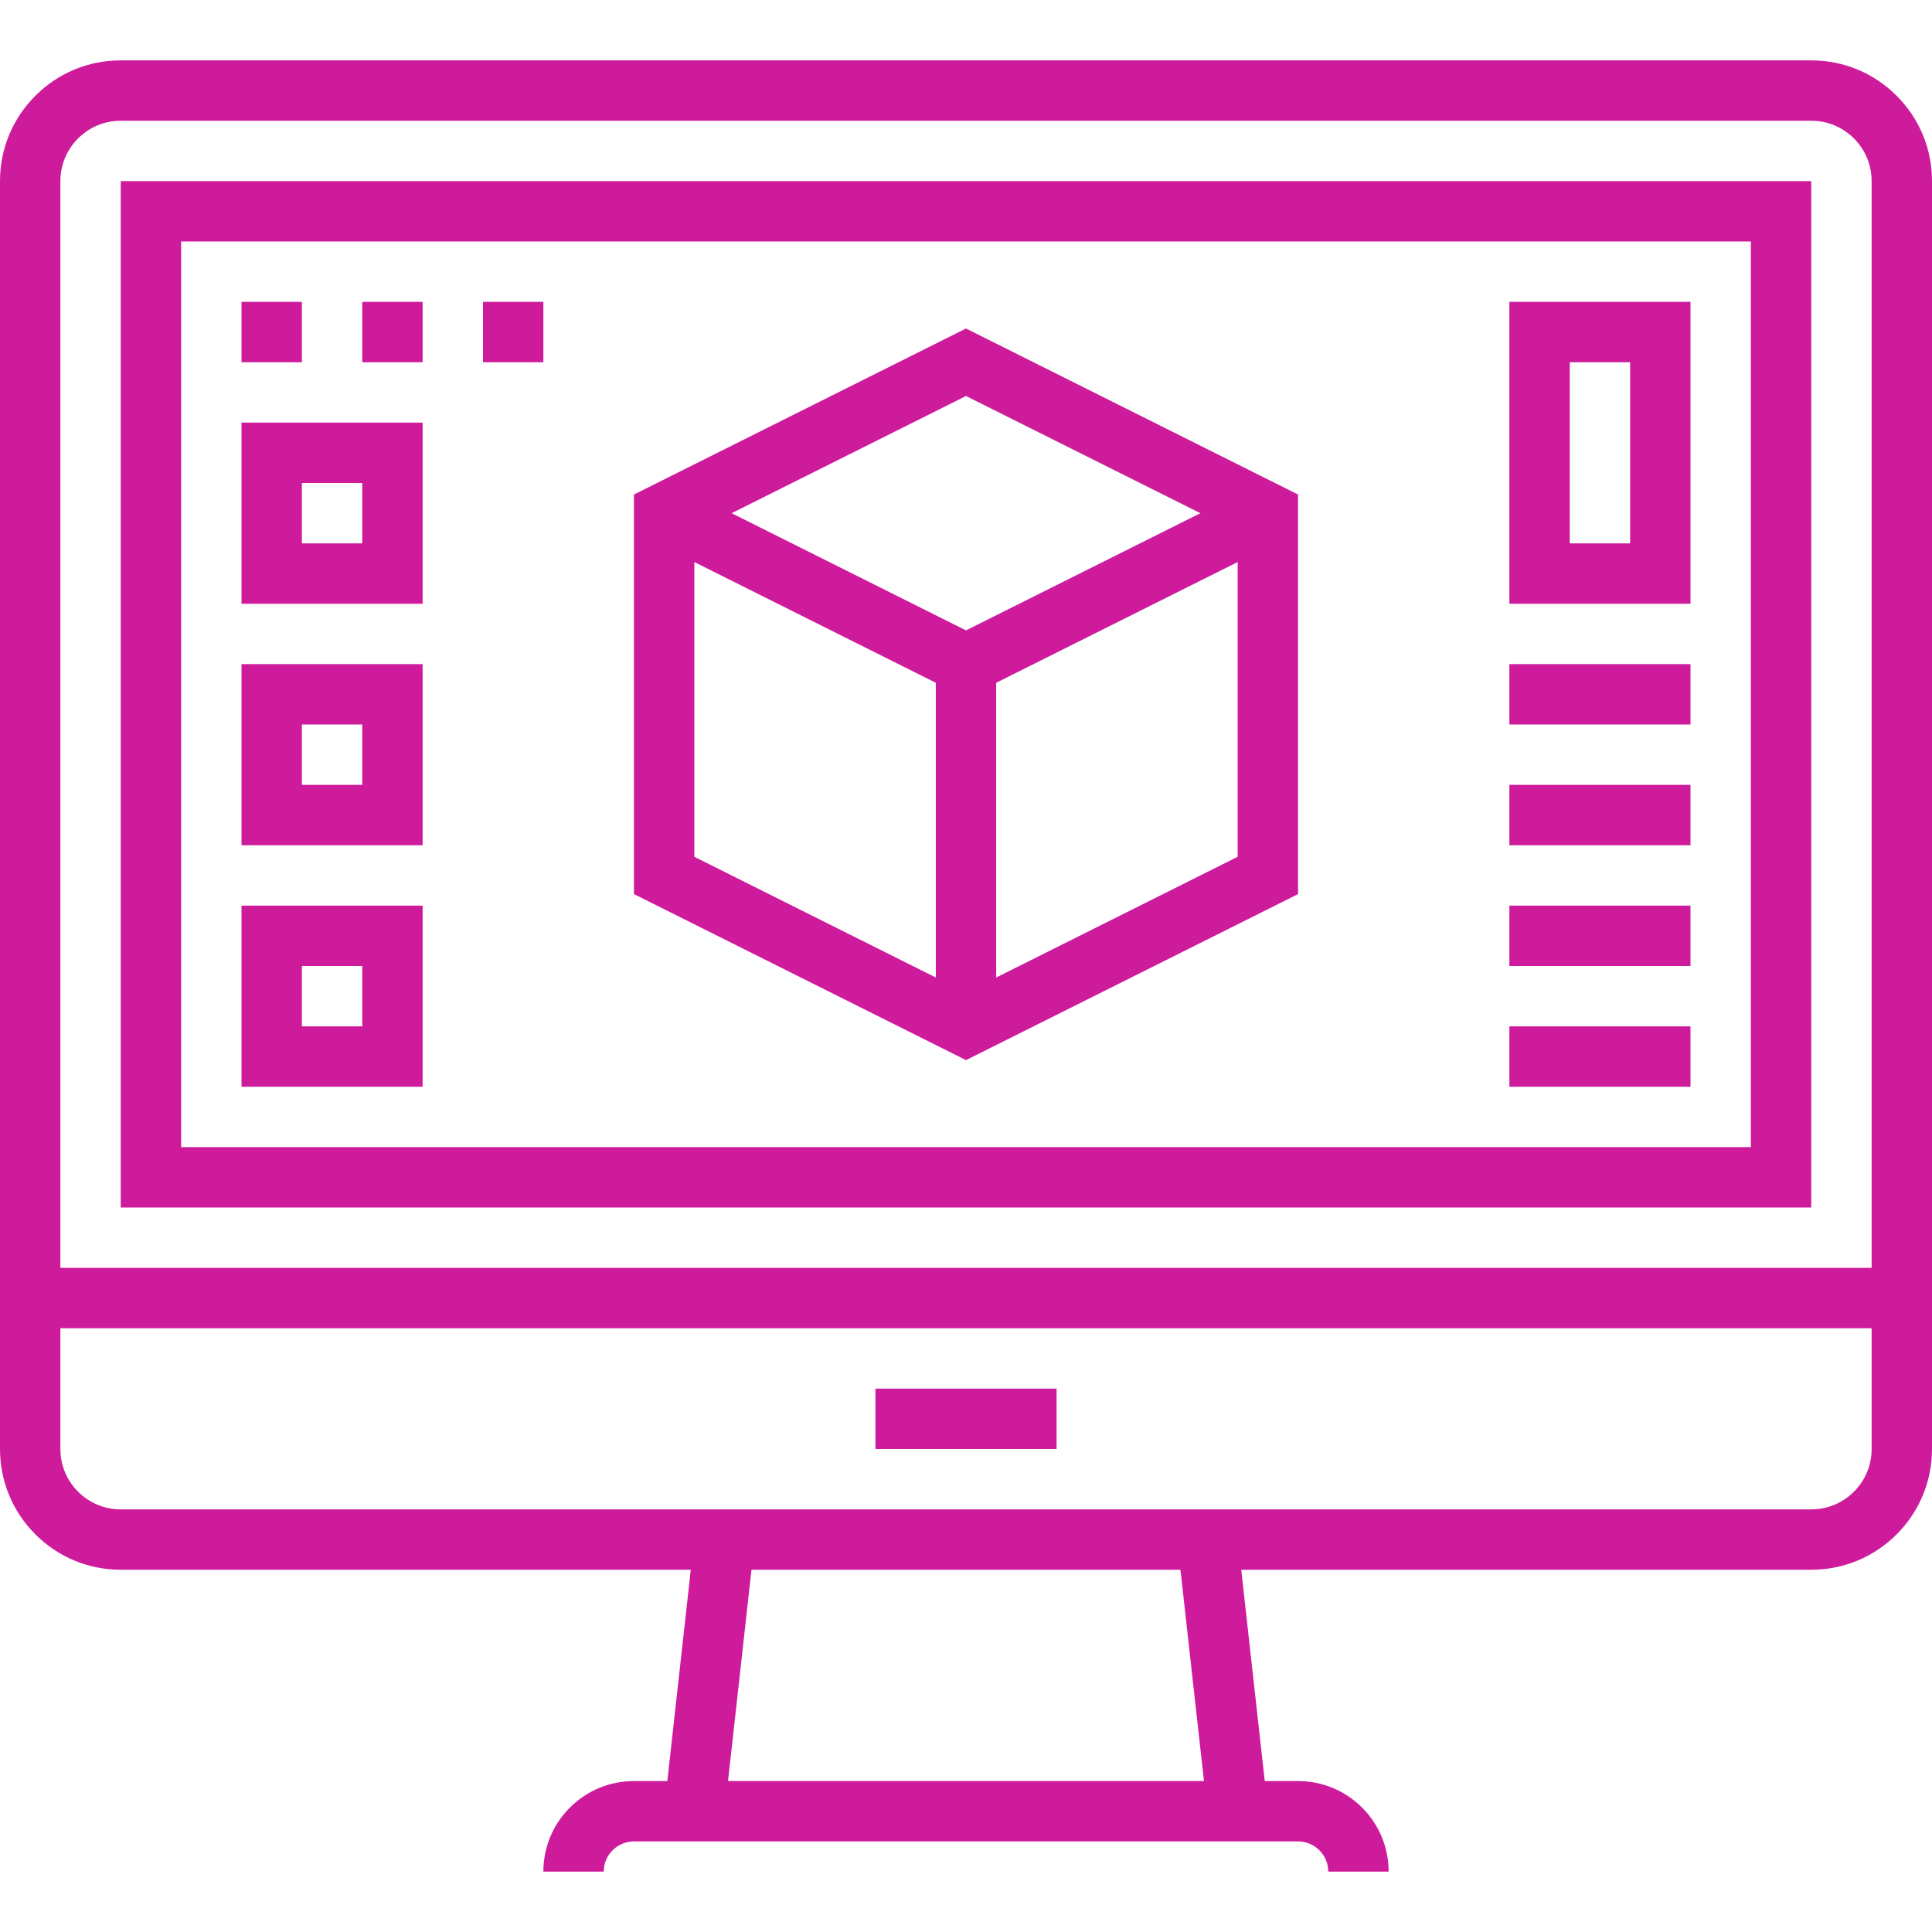
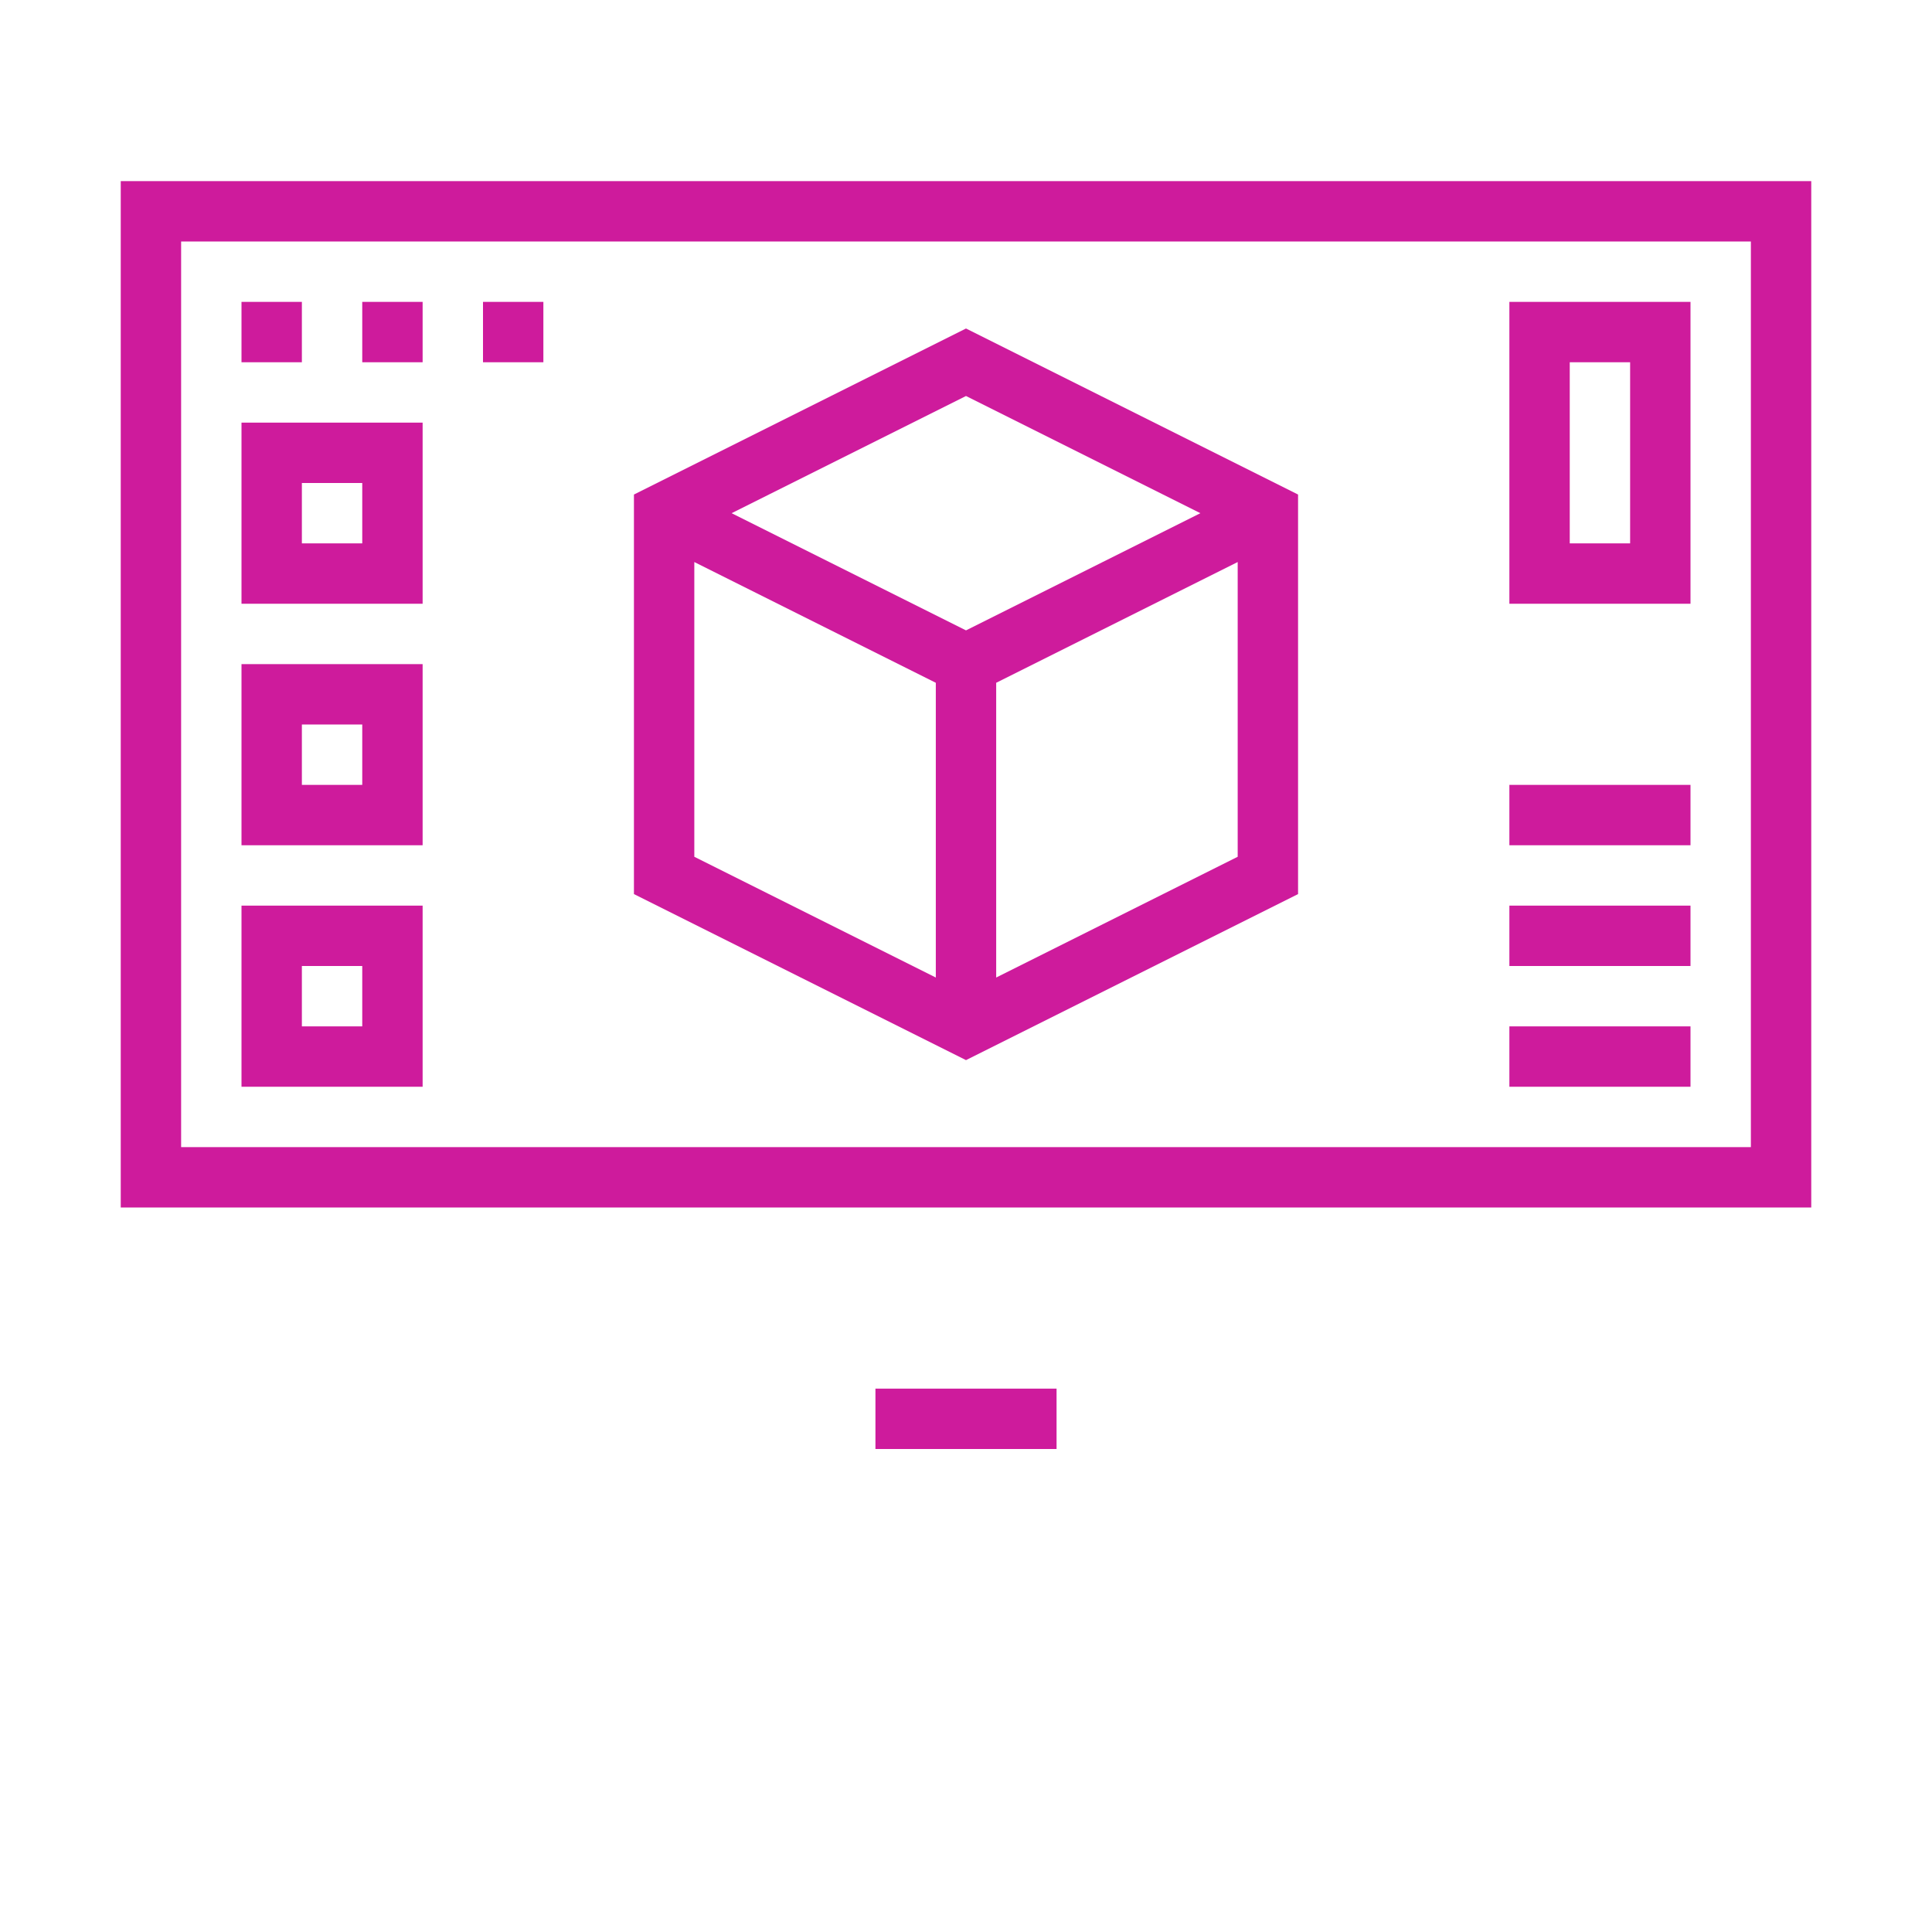
<svg xmlns="http://www.w3.org/2000/svg" height="100px" width="100px" fill="#ce1b9c" x="0px" y="0px" viewBox="0 0 64 64" xml:space="preserve">
-   <path d="M62.828,3.172C62.072,2.416,61.068,2,60,2H4C2.932,2,1.927,2.416,1.172,3.172C0.416,3.927,0,4.932,0,6v36v2v4 c0,1.068,0.416,2.072,1.172,2.828C1.927,51.584,2.932,52,4,52h18.883l-0.777,7H21c-0.8,0-1.554,0.312-2.121,0.878S18,61.198,18,62h2 c0-0.268,0.104-0.518,0.292-0.706C20.482,61.104,20.733,61,21,61h22c0.267,0,0.518,0.104,0.707,0.293C43.896,61.482,44,61.733,44,62 h2c0-0.801-0.313-1.555-0.879-2.121S43.801,59,43,59h-1.104l-0.778-7H60c1.068,0,2.072-0.416,2.828-1.172S64,49.068,64,48v-4v-2V6 C64,4.932,63.584,3.927,62.828,3.172z M39.883,59H24.117l0.777-7h14.21L39.883,59z M62,48c0,0.534-0.208,1.036-0.586,1.414 S60.534,50,60,50H4c-0.534,0-1.036-0.208-1.414-0.586S2,48.534,2,48v-4h60V48z M2,42V6c0-0.534,0.208-1.036,0.586-1.414S3.466,4,4,4 h56c0.534,0,1.036,0.208,1.414,0.586S62,5.466,62,6v36H2z" />
  <rect x="29" y="46" width="6" height="2" />
  <path d="M4,40h56V6H4V40z M6,8h52v30H6V8z" />
  <path d="M8,20h6v-6H8V20z M10,16h2v2h-2V16z" />
  <path d="M50,20h6V10h-6V20z M52,12h2v6h-2V12z" />
  <path d="M8,28h6v-6H8V28z M10,24h2v2h-2V24z" />
  <path d="M8,36h6v-6H8V36z M10,32h2v2h-2V32z" />
  <rect x="8" y="10" width="2" height="2" />
  <rect x="12" y="10" width="2" height="2" />
  <rect x="16" y="10" width="2" height="2" />
-   <rect x="50" y="22" width="6" height="2" />
  <rect x="50" y="26" width="6" height="2" />
  <rect x="50" y="30" width="6" height="2" />
  <rect x="50" y="34" width="6" height="2" />
  <path d="M21,16.382v13.236l11,5.5l11-5.5V16.382l-11-5.5L21,16.382z M39.764,17L32,20.882L24.236,17L32,13.118L39.764,17z M23,18.618l8,4v9.764l-8-4V18.618z M33,32.382v-9.764l8-4v9.764L33,32.382z" />
</svg>